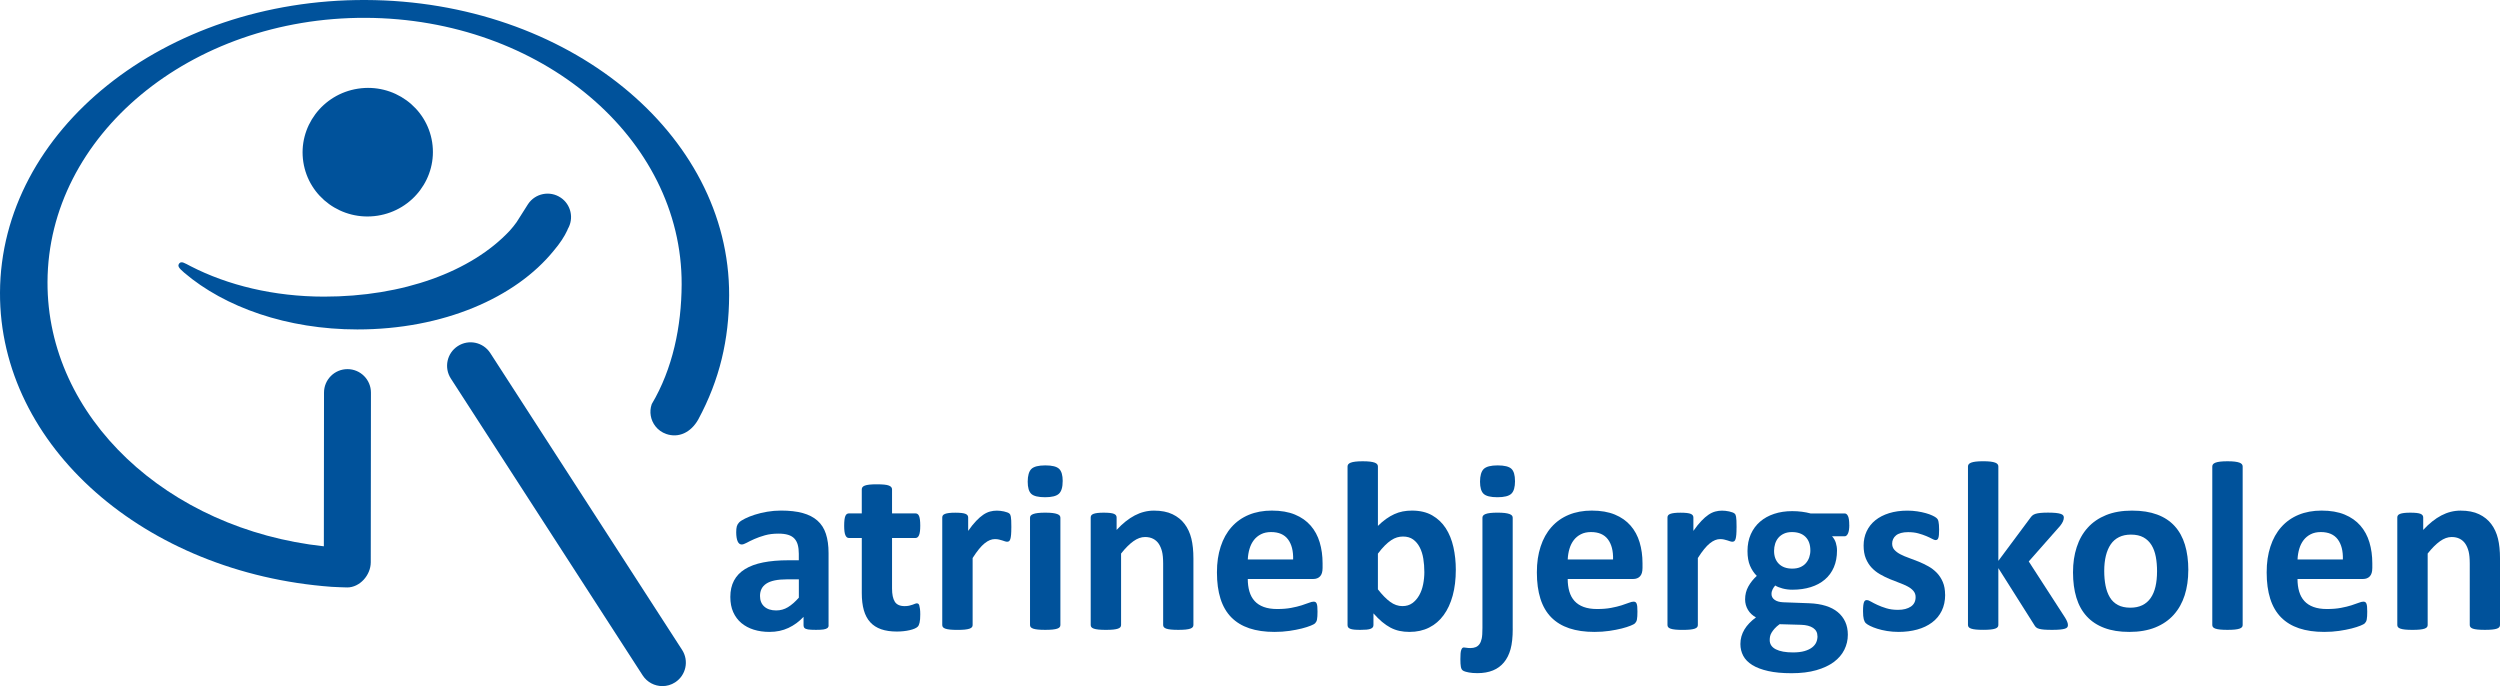
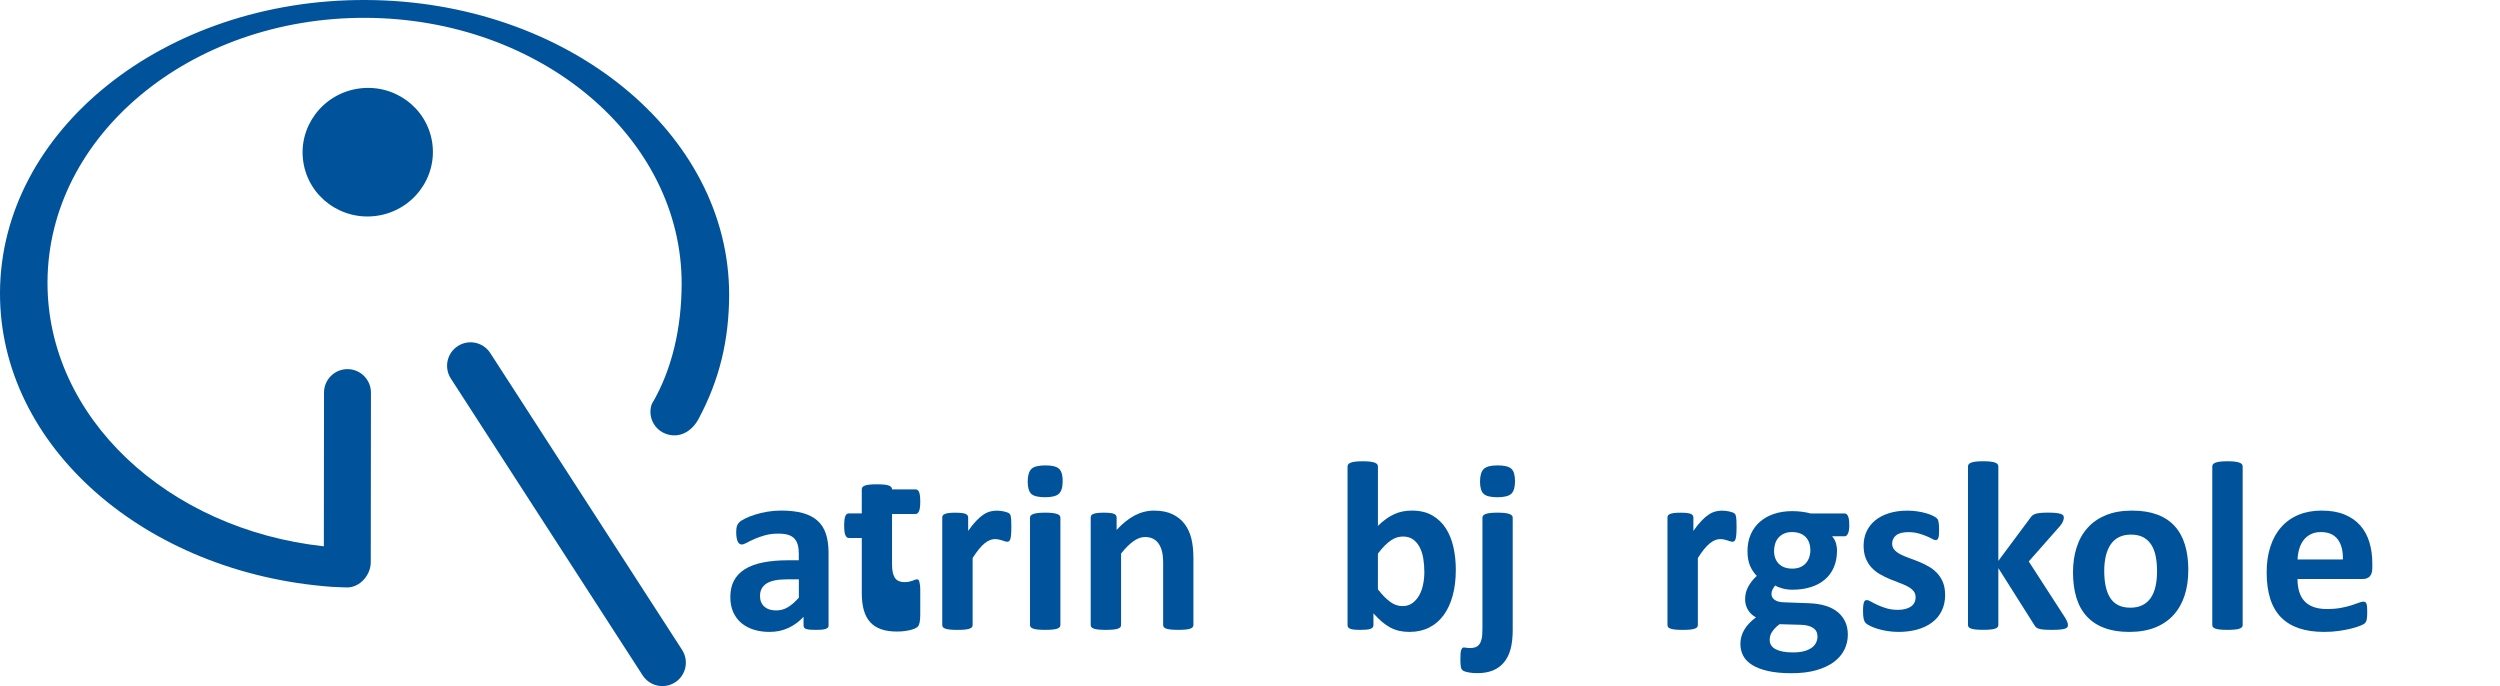
<svg xmlns="http://www.w3.org/2000/svg" id="Layer_1" version="1.1" viewBox="0 0 1390.31 381.56">
  <defs>
    <style>
      .st0 {
        fill: #00529b;
      }
    </style>
  </defs>
  <g>
-     <path class="st0" d="M311.77,109.88c-5.99-4-14.1-2.38-18.1,3.61,0,0-4.08,6.46-6.24,9.84-.05.07-.09.14-.13.21-1.13,1.57-2.38,3.17-3.81,4.74-21.32,22.8-59.34,36.71-103.31,36.68-27.88-.01-53.59-6.32-74.22-16.95-3.3-1.7-5-2.92-6.22-1.58-1.12,1.4-.5,2.48,2.71,5.22,22.53,19.22,57.27,31.54,96.25,31.56,47.86.02,88.09-17.68,109.28-43.84,3.43-4.04,5.93-7.86,7.53-11.34.1-.22.17-.44.24-.66,3.52-5.92,1.83-13.63-3.97-17.5" />
    <path class="st0" d="M240.34,79.13c3,19.51-10.62,37.79-30.4,40.83-19.79,3.04-38.25-10.31-41.25-29.82-3-19.51,10.61-37.79,30.4-40.83,19.79-3.04,38.25,10.31,41.25,29.83" />
    <path class="st0" d="M368.38,381.56c-4.29,0-8.48-2.11-10.98-5.97l-106.68-165.08c-3.91-6.06-2.18-14.14,3.88-18.05,6.06-3.92,14.13-2.18,18.05,3.88l106.68,165.08c3.91,6.05,2.18,14.14-3.88,18.05-2.19,1.42-4.64,2.09-7.07,2.09" />
    <path class="st0" d="M203.36,0C91.39-.42.34,72.45,0,162.76c-.32,85.5,80.77,155.96,184.41,163.59,4.48.13,5.22.34,8.71.34h.01c6.91,0,13.05-6.78,13.06-13.99l.1-94.35c0-7.21-5.83-13.06-13.04-13.07h-.01c-7.2,0-13.04,5.84-13.05,13.04l-.09,85.49c-86.92-9.43-153.97-71.75-153.68-146.99C26.71,75.32,105.91,9.55,203.3,9.92c97.39.37,176.08,66.74,175.78,148.24-.09,23.4-4.99,46.98-16.64,66.59-1.51,4.35-.58,8.95,2.06,12.32,1.49,1.91,3.54,3.43,6.01,4.28,6.81,2.36,13.67-.73,17.8-8.06,11.99-22.22,17.09-44.57,17.18-69C405.82,73.98,315.33.43,203.36,0" />
  </g>
  <g>
    <path class="st0" d="M460.81,347.8c0,.63-.22,1.12-.67,1.48-.45.36-1.15.61-2.11.77-.96.16-2.38.23-4.26.23-2.01,0-3.48-.08-4.39-.23-.92-.16-1.57-.41-1.94-.77-.38-.36-.57-.85-.57-1.48v-4.76c-2.46,2.64-5.26,4.69-8.42,6.17-3.15,1.48-6.65,2.21-10.5,2.21-3.17,0-6.09-.41-8.75-1.24-2.66-.83-4.96-2.06-6.91-3.69-1.94-1.63-3.45-3.66-4.53-6.07s-1.61-5.23-1.61-8.45c0-3.49.68-6.52,2.04-9.09,1.36-2.57,3.4-4.69,6.1-6.37,2.7-1.68,6.07-2.92,10.09-3.72,4.02-.8,8.7-1.21,14.02-1.21h5.83v-3.62c0-1.88-.19-3.52-.57-4.93s-1.01-2.58-1.88-3.52c-.87-.94-2.03-1.63-3.49-2.08-1.45-.45-3.25-.67-5.4-.67-2.82,0-5.33.31-7.54.94-2.21.63-4.17,1.32-5.87,2.08-1.7.76-3.12,1.45-4.26,2.08-1.14.63-2.07.94-2.78.94-.49,0-.93-.16-1.31-.47-.38-.31-.69-.76-.94-1.34-.25-.58-.44-1.3-.57-2.15-.13-.85-.2-1.79-.2-2.82,0-1.39.11-2.48.33-3.29.22-.8.65-1.53,1.27-2.18.62-.65,1.72-1.36,3.29-2.15,1.56-.78,3.4-1.51,5.5-2.18,2.1-.67,4.39-1.22,6.87-1.64,2.48-.42,5.04-.64,7.68-.64,4.69,0,8.71.46,12.04,1.37,3.33.92,6.07,2.33,8.21,4.23,2.15,1.9,3.71,4.35,4.69,7.34.98,3,1.48,6.55,1.48,10.66v40.24ZM444.25,322.18h-6.44c-2.73,0-5.05.2-6.97.6-1.92.4-3.49,1.01-4.69,1.81s-2.09,1.78-2.65,2.92c-.56,1.14-.84,2.45-.84,3.92,0,2.5.79,4.47,2.38,5.9,1.59,1.43,3.79,2.15,6.61,2.15,2.37,0,4.55-.6,6.54-1.81,1.99-1.21,4.01-2.97,6.07-5.3v-10.19Z" />
-     <path class="st0" d="M511.78,341.7c0,1.97-.12,3.48-.37,4.53-.25,1.05-.57,1.79-.97,2.21s-1,.8-1.78,1.14c-.78.33-1.7.63-2.75.87-1.05.25-2.19.44-3.42.57-1.23.13-2.47.2-3.72.2-3.35,0-6.26-.42-8.72-1.27-2.46-.85-4.49-2.16-6.1-3.92-1.61-1.77-2.79-3.99-3.55-6.67-.76-2.68-1.14-5.86-1.14-9.52v-30.65h-7.18c-.85,0-1.5-.52-1.95-1.58-.45-1.05-.67-2.8-.67-5.26,0-1.3.06-2.39.17-3.29.11-.89.28-1.6.5-2.11.22-.51.5-.88.84-1.11.33-.22.73-.33,1.17-.33h7.11v-13.35c0-.45.12-.85.37-1.21.25-.36.69-.66,1.34-.91.65-.25,1.52-.42,2.62-.54,1.09-.11,2.45-.17,4.06-.17s3.03.06,4.12.17c1.1.11,1.96.29,2.58.54.63.25,1.07.55,1.34.91.27.36.4.76.4,1.21v13.35h13.01c.45,0,.84.11,1.17.33.33.22.61.59.84,1.11.22.51.39,1.22.5,2.11s.17,1.99.17,3.29c0,2.46-.22,4.21-.67,5.26-.45,1.05-1.1,1.58-1.94,1.58h-13.08v28.1c0,3.26.51,5.71,1.54,7.34,1.03,1.63,2.86,2.45,5.5,2.45.89,0,1.7-.08,2.42-.23.71-.16,1.35-.33,1.91-.54.56-.2,1.03-.38,1.41-.54.38-.16.73-.23,1.04-.23.27,0,.53.08.77.23.25.16.44.47.57.94.13.47.26,1.11.37,1.91s.17,1.83.17,3.08Z" />
+     <path class="st0" d="M511.78,341.7c0,1.97-.12,3.48-.37,4.53-.25,1.05-.57,1.79-.97,2.21s-1,.8-1.78,1.14c-.78.33-1.7.63-2.75.87-1.05.25-2.19.44-3.42.57-1.23.13-2.47.2-3.72.2-3.35,0-6.26-.42-8.72-1.27-2.46-.85-4.49-2.16-6.1-3.92-1.61-1.77-2.79-3.99-3.55-6.67-.76-2.68-1.14-5.86-1.14-9.52v-30.65h-7.18c-.85,0-1.5-.52-1.95-1.58-.45-1.05-.67-2.8-.67-5.26,0-1.3.06-2.39.17-3.29.11-.89.28-1.6.5-2.11.22-.51.5-.88.84-1.11.33-.22.73-.33,1.17-.33h7.11v-13.35c0-.45.12-.85.37-1.21.25-.36.69-.66,1.34-.91.65-.25,1.52-.42,2.62-.54,1.09-.11,2.45-.17,4.06-.17s3.03.06,4.12.17c1.1.11,1.96.29,2.58.54.63.25,1.07.55,1.34.91.27.36.4.76.4,1.21h13.01c.45,0,.84.11,1.17.33.33.22.61.59.84,1.11.22.51.39,1.22.5,2.11s.17,1.99.17,3.29c0,2.46-.22,4.21-.67,5.26-.45,1.05-1.1,1.58-1.94,1.58h-13.08v28.1c0,3.26.51,5.71,1.54,7.34,1.03,1.63,2.86,2.45,5.5,2.45.89,0,1.7-.08,2.42-.23.71-.16,1.35-.33,1.91-.54.56-.2,1.03-.38,1.41-.54.38-.16.73-.23,1.04-.23.27,0,.53.08.77.23.25.16.44.47.57.94.13.47.26,1.11.37,1.91s.17,1.83.17,3.08Z" />
    <path class="st0" d="M562.42,293.35c0,1.61-.04,2.93-.13,3.96-.09,1.03-.22,1.83-.4,2.42-.18.58-.41.98-.7,1.21-.29.22-.66.33-1.11.33-.36,0-.76-.08-1.21-.23-.45-.16-.95-.32-1.51-.5-.56-.18-1.17-.35-1.84-.5-.67-.16-1.41-.24-2.21-.24-.94,0-1.88.19-2.82.57-.94.38-1.91.97-2.92,1.78s-2.06,1.88-3.15,3.22c-1.1,1.34-2.27,3-3.52,4.96v37.29c0,.45-.13.84-.4,1.17-.27.33-.73.62-1.37.84-.65.22-1.51.39-2.58.5-1.07.11-2.44.17-4.09.17s-3.02-.06-4.09-.17c-1.07-.11-1.93-.28-2.58-.5-.65-.22-1.11-.5-1.38-.84s-.4-.73-.4-1.17v-59.82c0-.45.11-.84.33-1.17s.63-.61,1.21-.84,1.33-.39,2.25-.5c.92-.11,2.07-.17,3.45-.17s2.62.06,3.55.17c.94.11,1.67.28,2.18.5.51.22.88.5,1.11.84.22.33.33.73.33,1.17v7.44c1.56-2.24,3.04-4.08,4.43-5.53,1.38-1.45,2.7-2.6,3.96-3.45,1.25-.85,2.5-1.44,3.75-1.78,1.25-.34,2.5-.5,3.76-.5.58,0,1.21.03,1.88.1.67.07,1.36.18,2.08.33.71.16,1.34.33,1.88.54.54.2.93.41,1.17.64.25.22.42.47.54.74.11.27.21.64.3,1.11.09.47.16,1.17.2,2.11.04.94.07,2.21.07,3.82Z" />
    <path class="st0" d="M590.98,267.53c0,3.4-.69,5.75-2.08,7.04-1.39,1.3-3.96,1.95-7.71,1.95s-6.36-.63-7.68-1.88c-1.32-1.25-1.98-3.51-1.98-6.77s.68-5.76,2.05-7.08c1.36-1.32,3.94-1.98,7.75-1.98s6.3.64,7.65,1.91c1.34,1.27,2.01,3.54,2.01,6.81ZM589.71,347.6c0,.45-.13.84-.4,1.17-.27.33-.73.62-1.37.84-.65.22-1.51.39-2.58.5-1.07.11-2.44.17-4.09.17s-3.02-.06-4.09-.17c-1.07-.11-1.93-.28-2.58-.5-.65-.22-1.11-.5-1.38-.84s-.4-.73-.4-1.17v-59.69c0-.45.13-.84.4-1.17.27-.33.73-.62,1.38-.87.65-.25,1.51-.44,2.58-.57,1.07-.13,2.44-.2,4.09-.2s3.02.07,4.09.2c1.07.13,1.93.33,2.58.57.65.25,1.11.54,1.37.87.27.34.4.73.4,1.17v59.69Z" />
    <path class="st0" d="M663.68,347.6c0,.45-.13.84-.4,1.17s-.72.62-1.34.84c-.63.22-1.49.39-2.58.5-1.1.11-2.45.17-4.06.17s-3.03-.06-4.12-.17c-1.1-.11-1.96-.28-2.58-.5-.63-.22-1.07-.5-1.34-.84-.27-.33-.4-.73-.4-1.17v-34.13c0-2.91-.21-5.19-.64-6.84-.43-1.65-1.04-3.07-1.84-4.26-.8-1.18-1.84-2.1-3.12-2.75-1.27-.65-2.76-.97-4.46-.97-2.15,0-4.31.78-6.5,2.35-2.19,1.57-4.47,3.85-6.84,6.84v39.77c0,.45-.13.84-.4,1.17-.27.33-.73.62-1.37.84-.65.22-1.51.39-2.58.5-1.07.11-2.44.17-4.09.17s-3.02-.06-4.09-.17c-1.07-.11-1.93-.28-2.58-.5-.65-.22-1.11-.5-1.38-.84s-.4-.73-.4-1.17v-59.82c0-.45.11-.84.33-1.17s.63-.61,1.21-.84,1.33-.39,2.25-.5c.92-.11,2.07-.17,3.45-.17s2.62.06,3.55.17c.94.11,1.67.28,2.18.5.51.22.88.5,1.11.84.22.33.33.73.33,1.17v6.91c3.31-3.58,6.67-6.26,10.09-8.05,3.42-1.79,6.98-2.68,10.7-2.68,4.07,0,7.5.67,10.29,2.01,2.79,1.34,5.05,3.16,6.77,5.47,1.72,2.3,2.96,5,3.72,8.08.76,3.08,1.14,6.8,1.14,11.13v36.95Z" />
-     <path class="st0" d="M735.51,315.95c0,2.06-.46,3.58-1.38,4.56-.92.98-2.18,1.48-3.79,1.48h-36.42c0,2.55.3,4.86.91,6.94s1.56,3.85,2.88,5.3c1.32,1.45,3.02,2.56,5.1,3.32,2.08.76,4.57,1.14,7.48,1.14s5.54-.21,7.78-.64c2.24-.42,4.17-.89,5.8-1.41,1.63-.51,2.98-.98,4.06-1.41,1.07-.42,1.95-.64,2.62-.64.4,0,.74.08,1.01.23.27.16.49.44.67.84s.3.97.37,1.71c.07.74.1,1.67.1,2.78,0,.98-.02,1.82-.07,2.52-.04.69-.11,1.29-.2,1.78-.09.49-.22.91-.4,1.24s-.41.66-.7.97c-.29.31-1.08.74-2.38,1.27-1.3.54-2.95,1.06-4.96,1.58-2.01.51-4.32.96-6.91,1.34-2.59.38-5.37.57-8.32.57-5.32,0-9.98-.67-13.98-2.01-4-1.34-7.34-3.38-10.03-6.1-2.68-2.73-4.68-6.17-6-10.33-1.32-4.16-1.98-9.03-1.98-14.62s.69-10.12,2.08-14.39c1.38-4.27,3.4-7.89,6.04-10.86,2.64-2.97,5.84-5.24,9.62-6.81,3.78-1.56,8.04-2.35,12.78-2.35,5.01,0,9.29.74,12.84,2.21s6.47,3.52,8.75,6.14c2.28,2.62,3.96,5.71,5.03,9.29,1.07,3.58,1.61,7.47,1.61,11.67v2.68ZM719.14,311.12c.13-4.74-.82-8.46-2.85-11.17-2.03-2.7-5.17-4.06-9.42-4.06-2.15,0-4.01.4-5.6,1.21-1.59.8-2.91,1.89-3.96,3.25-1.05,1.36-1.86,2.97-2.41,4.83-.56,1.86-.88,3.83-.97,5.94h25.22Z" />
    <path class="st0" d="M809.61,316.89c0,5.32-.58,10.1-1.74,14.35-1.16,4.25-2.84,7.87-5.03,10.86-2.19,3-4.88,5.3-8.08,6.91-3.2,1.61-6.83,2.41-10.9,2.41-2.01,0-3.89-.19-5.63-.57-1.74-.38-3.41-1-5-1.84-1.59-.85-3.15-1.92-4.69-3.22-1.54-1.3-3.12-2.86-4.73-4.69v6.5c0,.49-.12.91-.37,1.24-.25.33-.65.61-1.21.84-.56.22-1.31.38-2.25.47-.94.09-2.08.13-3.42.13s-2.54-.04-3.45-.13c-.92-.09-1.65-.25-2.21-.47-.56-.22-.95-.5-1.17-.84-.22-.34-.33-.75-.33-1.24v-88.19c0-.45.13-.85.4-1.21.27-.36.73-.66,1.38-.91.65-.25,1.51-.44,2.58-.57,1.07-.13,2.44-.2,4.09-.2s3.02.07,4.09.2c1.07.13,1.93.33,2.58.57.65.25,1.11.55,1.37.91.27.36.4.76.4,1.21v33.06c1.52-1.52,3.04-2.82,4.56-3.89,1.52-1.07,3.04-1.96,4.56-2.65,1.52-.69,3.08-1.2,4.69-1.51,1.61-.31,3.31-.47,5.1-.47,4.43,0,8.18.88,11.27,2.65,3.08,1.77,5.6,4.15,7.54,7.14,1.94,3,3.36,6.49,4.26,10.5.89,4,1.34,8.22,1.34,12.64ZM792.11,318.09c0-2.55-.19-5.01-.57-7.38-.38-2.37-1.04-4.47-1.98-6.3-.94-1.83-2.16-3.3-3.66-4.39s-3.39-1.64-5.67-1.64c-1.12,0-2.21.16-3.29.47-1.07.31-2.18.85-3.32,1.61-1.14.76-2.31,1.74-3.52,2.95s-2.48,2.71-3.82,4.49v19.85c2.37,3.04,4.64,5.35,6.81,6.94,2.17,1.59,4.44,2.38,6.81,2.38,2.19,0,4.05-.56,5.57-1.68,1.52-1.12,2.78-2.57,3.79-4.36,1.01-1.79,1.73-3.82,2.18-6.1.45-2.28.67-4.56.67-6.84Z" />
    <path class="st0" d="M841.27,349.61c0,4.69-.4,8.49-1.21,11.4-.8,2.91-2.02,5.35-3.66,7.34s-3.68,3.49-6.14,4.49c-2.46,1.01-5.34,1.51-8.65,1.51-1.83,0-3.4-.12-4.69-.37-1.3-.25-2.24-.5-2.82-.77-.58-.27-.98-.6-1.21-1.01s-.38-.86-.47-1.38c-.09-.51-.16-1.1-.2-1.74-.04-.65-.07-1.49-.07-2.51,0-1.25.03-2.29.1-3.12s.19-1.49.37-1.98.38-.85.6-1.07c.22-.22.51-.34.87-.34.22,0,.68.06,1.37.17.69.11,1.44.17,2.25.17,1.16,0,2.17-.18,3.02-.54.85-.36,1.54-.93,2.08-1.71s.94-1.79,1.21-3.02c.27-1.23.4-3.19.4-5.87v-61.36c0-.45.13-.84.4-1.17.27-.33.71-.62,1.34-.87.62-.25,1.48-.44,2.55-.57,1.07-.13,2.44-.2,4.09-.2s3.02.07,4.09.2c1.07.13,1.93.33,2.58.57.65.25,1.11.54,1.38.87.27.34.4.73.4,1.17v61.7ZM842.54,267.53c0,3.4-.68,5.75-2.05,7.04-1.36,1.3-3.95,1.95-7.75,1.95s-6.3-.63-7.65-1.88c-1.34-1.25-2.01-3.51-2.01-6.77s.69-5.76,2.08-7.08c1.38-1.32,3.96-1.98,7.71-1.98s6.36.64,7.68,1.91c1.32,1.27,1.98,3.54,1.98,6.81Z" />
-     <path class="st0" d="M913.43,315.95c0,2.06-.46,3.58-1.38,4.56-.92.98-2.18,1.48-3.79,1.48h-36.42c0,2.55.3,4.86.91,6.94s1.56,3.85,2.88,5.3c1.32,1.45,3.02,2.56,5.1,3.32,2.08.76,4.57,1.14,7.48,1.14s5.54-.21,7.78-.64c2.24-.42,4.17-.89,5.8-1.41,1.63-.51,2.98-.98,4.06-1.41,1.07-.42,1.95-.64,2.62-.64.4,0,.74.08,1.01.23.27.16.49.44.67.84s.3.97.37,1.71c.07.74.1,1.67.1,2.78,0,.98-.02,1.82-.07,2.52-.04.69-.11,1.29-.2,1.78-.09.49-.22.91-.4,1.24s-.41.66-.7.97c-.29.31-1.08.74-2.38,1.27-1.3.54-2.95,1.06-4.96,1.58-2.01.51-4.32.96-6.91,1.34-2.59.38-5.37.57-8.32.57-5.32,0-9.98-.67-13.98-2.01-4-1.34-7.34-3.38-10.03-6.1-2.68-2.73-4.68-6.17-6-10.33-1.32-4.16-1.98-9.03-1.98-14.62s.69-10.12,2.08-14.39c1.38-4.27,3.4-7.89,6.04-10.86,2.64-2.97,5.84-5.24,9.62-6.81,3.78-1.56,8.04-2.35,12.78-2.35,5.01,0,9.29.74,12.84,2.21s6.47,3.52,8.75,6.14c2.28,2.62,3.96,5.71,5.03,9.29,1.07,3.58,1.61,7.47,1.61,11.67v2.68ZM897.06,311.12c.13-4.74-.82-8.46-2.85-11.17-2.03-2.7-5.17-4.06-9.42-4.06-2.15,0-4.01.4-5.6,1.21-1.59.8-2.91,1.89-3.96,3.25-1.05,1.36-1.86,2.97-2.41,4.83-.56,1.86-.88,3.83-.97,5.94h25.22Z" />
    <path class="st0" d="M965.73,293.35c0,1.61-.04,2.93-.13,3.96-.09,1.03-.22,1.83-.4,2.42-.18.58-.41.98-.7,1.21-.29.22-.66.33-1.11.33-.36,0-.76-.08-1.21-.23-.45-.16-.95-.32-1.51-.5-.56-.18-1.17-.35-1.84-.5-.67-.16-1.41-.24-2.21-.24-.94,0-1.88.19-2.82.57-.94.38-1.91.97-2.92,1.78s-2.06,1.88-3.15,3.22c-1.1,1.34-2.27,3-3.52,4.96v37.29c0,.45-.13.84-.4,1.17-.27.33-.73.62-1.37.84-.65.22-1.51.39-2.58.5-1.07.11-2.44.17-4.09.17s-3.02-.06-4.09-.17c-1.07-.11-1.93-.28-2.58-.5-.65-.22-1.11-.5-1.38-.84s-.4-.73-.4-1.17v-59.82c0-.45.11-.84.33-1.17s.63-.61,1.21-.84,1.33-.39,2.25-.5c.92-.11,2.07-.17,3.45-.17s2.62.06,3.55.17c.94.11,1.67.28,2.18.5.51.22.88.5,1.11.84.22.33.33.73.33,1.17v7.44c1.56-2.24,3.04-4.08,4.43-5.53,1.38-1.45,2.7-2.6,3.96-3.45,1.25-.85,2.5-1.44,3.75-1.78,1.25-.34,2.5-.5,3.76-.5.58,0,1.21.03,1.88.1.67.07,1.36.18,2.08.33.71.16,1.34.33,1.88.54.54.2.93.41,1.17.64.25.22.42.47.54.74.11.27.21.64.3,1.11.09.47.16,1.17.2,2.11.04.94.07,2.21.07,3.82Z" />
    <path class="st0" d="M1028.44,291.94c0,2.15-.25,3.73-.74,4.76-.49,1.03-1.1,1.54-1.81,1.54h-7.04c.98,1.07,1.69,2.29,2.11,3.66.42,1.36.64,2.78.64,4.26,0,3.49-.58,6.58-1.74,9.29-1.16,2.71-2.83,4.99-5,6.84-2.17,1.86-4.79,3.26-7.85,4.22-3.06.96-6.47,1.44-10.23,1.44-1.92,0-3.75-.23-5.5-.7-1.74-.47-3.08-1.02-4.02-1.64-.54.58-1.02,1.27-1.44,2.08s-.64,1.7-.64,2.68c0,1.3.57,2.36,1.71,3.19,1.14.83,2.74,1.29,4.79,1.38l14.55.54c3.4.13,6.43.62,9.09,1.44s4.9,1.99,6.71,3.49c1.81,1.5,3.2,3.3,4.16,5.4.96,2.1,1.44,4.49,1.44,7.18,0,2.95-.65,5.73-1.95,8.35-1.3,2.62-3.24,4.88-5.83,6.81-2.59,1.92-5.85,3.44-9.76,4.56-3.91,1.12-8.48,1.68-13.71,1.68s-9.45-.4-13.04-1.21c-3.6-.81-6.55-1.92-8.85-3.35-2.3-1.43-3.98-3.14-5.03-5.13-1.05-1.99-1.58-4.17-1.58-6.54,0-1.48.19-2.88.57-4.23.38-1.34.94-2.63,1.68-3.86.74-1.23,1.64-2.4,2.72-3.52,1.07-1.12,2.3-2.19,3.69-3.22-1.92-1.03-3.41-2.42-4.46-4.19-1.05-1.77-1.58-3.7-1.58-5.8,0-2.64.6-5.04,1.81-7.21,1.21-2.17,2.77-4.12,4.69-5.87-1.57-1.56-2.82-3.44-3.76-5.63-.94-2.19-1.41-4.92-1.41-8.18,0-3.49.61-6.61,1.84-9.36s2.94-5.07,5.13-6.97c2.19-1.9,4.81-3.35,7.85-4.36,3.04-1.01,6.39-1.51,10.06-1.51,1.88,0,3.68.11,5.4.34,1.72.22,3.32.54,4.79.94h18.98c.76,0,1.38.49,1.84,1.48.47.98.7,2.64.7,4.96ZM1010.73,353.84c0-2.01-.8-3.55-2.41-4.63-1.61-1.07-3.82-1.65-6.64-1.74l-12-.34c-1.16.85-2.09,1.67-2.78,2.45-.69.78-1.25,1.53-1.68,2.25-.43.71-.7,1.41-.84,2.08-.13.67-.2,1.36-.2,2.08,0,2.24,1.13,3.93,3.39,5.1,2.26,1.16,5.44,1.74,9.56,1.74,2.55,0,4.69-.26,6.44-.77,1.74-.51,3.15-1.2,4.23-2.04,1.07-.85,1.83-1.8,2.28-2.85.45-1.05.67-2.16.67-3.32ZM1006.78,306.09c0-3.22-.89-5.72-2.68-7.51-1.79-1.79-4.32-2.68-7.58-2.68-1.66,0-3.11.28-4.36.84-1.25.56-2.29,1.32-3.12,2.28-.83.96-1.44,2.08-1.84,3.35s-.6,2.61-.6,3.99c0,3.04.89,5.44,2.68,7.21,1.79,1.77,4.27,2.65,7.44,2.65,1.7,0,3.17-.27,4.43-.8,1.25-.54,2.29-1.27,3.12-2.21.83-.94,1.45-2.02,1.88-3.25.42-1.23.64-2.51.64-3.86Z" />
    <path class="st0" d="M1081.75,330.7c0,3.4-.64,6.39-1.91,8.99s-3.07,4.76-5.4,6.5c-2.33,1.74-5.08,3.05-8.25,3.92-3.17.87-6.62,1.31-10.33,1.31-2.24,0-4.37-.17-6.41-.5-2.03-.33-3.86-.76-5.46-1.27-1.61-.51-2.95-1.04-4.02-1.58-1.07-.54-1.86-1.04-2.35-1.51-.49-.47-.87-1.21-1.14-2.21-.27-1.01-.4-2.49-.4-4.46,0-1.3.04-2.34.13-3.12.09-.78.22-1.41.4-1.88.18-.47.4-.78.67-.94.27-.16.6-.23,1.01-.23.49,0,1.22.28,2.18.84.96.56,2.16,1.17,3.59,1.84,1.43.67,3.1,1.3,5,1.88s4.06.87,6.47.87c1.52,0,2.87-.16,4.06-.47,1.18-.31,2.21-.76,3.08-1.34.87-.58,1.53-1.32,1.98-2.21.45-.89.67-1.92.67-3.08,0-1.34-.41-2.49-1.24-3.45-.83-.96-1.92-1.8-3.29-2.51-1.36-.71-2.91-1.38-4.63-2.01-1.72-.63-3.49-1.32-5.3-2.08-1.81-.76-3.58-1.63-5.3-2.62-1.72-.98-3.26-2.19-4.63-3.62-1.36-1.43-2.46-3.15-3.29-5.16-.83-2.01-1.24-4.43-1.24-7.24s.56-5.49,1.68-7.88c1.12-2.39,2.73-4.44,4.83-6.14,2.1-1.7,4.66-3.02,7.68-3.96,3.02-.94,6.4-1.41,10.16-1.41,1.88,0,3.7.13,5.47.4,1.77.27,3.36.6,4.79,1.01,1.43.4,2.64.84,3.62,1.31.98.47,1.69.87,2.11,1.21s.73.67.91,1.01.31.74.4,1.21.17,1.05.24,1.74c.07.69.1,1.55.1,2.58,0,1.21-.03,2.19-.1,2.95-.07.76-.18,1.36-.34,1.81-.16.45-.37.75-.64.91-.27.16-.58.24-.94.24-.4,0-1.03-.24-1.88-.7-.85-.47-1.91-.97-3.19-1.51-1.27-.54-2.75-1.04-4.43-1.51-1.68-.47-3.59-.7-5.73-.7-1.52,0-2.84.16-3.96.47-1.12.31-2.04.76-2.75,1.34-.72.58-1.25,1.26-1.61,2.05-.36.78-.54,1.62-.54,2.51,0,1.39.42,2.55,1.27,3.49.85.94,1.97,1.77,3.35,2.48,1.39.72,2.96,1.39,4.73,2.01,1.77.63,3.55,1.31,5.37,2.05,1.81.74,3.6,1.6,5.37,2.58,1.77.98,3.34,2.19,4.73,3.62,1.38,1.43,2.5,3.14,3.35,5.13.85,1.99,1.27,4.35,1.27,7.08Z" />
    <path class="st0" d="M1150.03,347.67c0,.45-.12.84-.37,1.17-.25.33-.69.6-1.34.8s-1.53.36-2.65.47c-1.12.11-2.57.17-4.36.17s-3.32-.04-4.46-.13c-1.14-.09-2.08-.24-2.82-.44-.74-.2-1.31-.48-1.71-.84-.4-.36-.76-.83-1.07-1.41l-19.92-31.52v31.65c0,.45-.13.84-.4,1.17-.27.33-.73.62-1.37.84-.65.22-1.51.39-2.58.5-1.07.11-2.44.17-4.09.17s-3.02-.06-4.09-.17c-1.07-.11-1.93-.28-2.58-.5-.65-.22-1.11-.5-1.38-.84s-.4-.73-.4-1.17v-88.19c0-.45.13-.85.4-1.21.27-.36.73-.66,1.38-.91.65-.25,1.51-.44,2.58-.57,1.07-.13,2.44-.2,4.09-.2s3.02.07,4.09.2c1.07.13,1.93.33,2.58.57.65.25,1.11.55,1.37.91.27.36.4.76.4,1.21v52.51l17.71-23.81c.36-.54.76-1.01,1.21-1.41.45-.4,1.04-.71,1.78-.94s1.65-.39,2.75-.5c1.09-.11,2.49-.17,4.19-.17s3.05.06,4.19.17c1.14.11,2.06.28,2.75.5s1.17.5,1.44.84c.27.33.4.75.4,1.24,0,.67-.17,1.39-.5,2.15-.34.76-.84,1.57-1.51,2.41l-17.5,19.85,20.25,31.32c.54.89.93,1.67,1.17,2.31.25.65.37,1.24.37,1.78Z" />
    <path class="st0" d="M1216.96,317.09c0,5.1-.67,9.75-2.01,13.95-1.34,4.2-3.38,7.82-6.1,10.86-2.73,3.04-6.15,5.39-10.26,7.04-4.11,1.65-8.92,2.48-14.42,2.48s-9.95-.74-13.88-2.21-7.2-3.62-9.79-6.44c-2.59-2.82-4.52-6.28-5.77-10.4-1.25-4.11-1.88-8.81-1.88-14.08s.68-9.76,2.05-13.98c1.36-4.23,3.41-7.85,6.14-10.86,2.73-3.02,6.14-5.35,10.23-7.01,4.09-1.65,8.89-2.48,14.39-2.48s10.01.73,13.95,2.18c3.93,1.45,7.19,3.59,9.76,6.41,2.57,2.82,4.48,6.28,5.73,10.39,1.25,4.11,1.88,8.83,1.88,14.15ZM1199.59,317.76c0-2.95-.23-5.67-.7-8.15-.47-2.48-1.26-4.64-2.38-6.47-1.12-1.83-2.61-3.26-4.46-4.29-1.86-1.03-4.19-1.54-7.01-1.54-2.5,0-4.69.46-6.57,1.38-1.88.92-3.42,2.26-4.63,4.02-1.21,1.77-2.11,3.89-2.72,6.37-.6,2.48-.91,5.31-.91,8.48,0,2.95.25,5.67.74,8.15.49,2.48,1.29,4.64,2.38,6.47,1.09,1.83,2.58,3.25,4.46,4.26s4.2,1.51,6.97,1.51c2.55,0,4.76-.46,6.64-1.38,1.88-.92,3.42-2.25,4.63-3.99,1.21-1.74,2.1-3.86,2.68-6.34.58-2.48.87-5.31.87-8.48Z" />
    <path class="st0" d="M1247.2,347.6c0,.45-.13.84-.4,1.17-.27.33-.73.62-1.37.84-.65.22-1.51.39-2.58.5-1.07.11-2.44.17-4.09.17s-3.02-.06-4.09-.17c-1.07-.11-1.93-.28-2.58-.5-.65-.22-1.11-.5-1.38-.84s-.4-.73-.4-1.17v-88.19c0-.45.13-.85.4-1.21.27-.36.73-.66,1.38-.91.65-.25,1.51-.44,2.58-.57,1.07-.13,2.44-.2,4.09-.2s3.02.07,4.09.2c1.07.13,1.93.33,2.58.57.65.25,1.11.55,1.37.91.27.36.4.76.4,1.21v88.19Z" />
    <path class="st0" d="M1319.29,315.95c0,2.06-.46,3.58-1.38,4.56-.92.98-2.18,1.48-3.79,1.48h-36.42c0,2.55.3,4.86.91,6.94s1.56,3.85,2.88,5.3c1.32,1.45,3.02,2.56,5.1,3.32,2.08.76,4.57,1.14,7.48,1.14s5.54-.21,7.78-.64c2.24-.42,4.17-.89,5.8-1.41,1.63-.51,2.98-.98,4.06-1.41,1.07-.42,1.95-.64,2.62-.64.4,0,.74.08,1.01.23.27.16.49.44.67.84s.3.97.37,1.71c.07.74.1,1.67.1,2.78,0,.98-.02,1.82-.07,2.52-.04.69-.11,1.29-.2,1.78-.09.49-.22.91-.4,1.24s-.41.66-.7.97c-.29.31-1.08.74-2.38,1.27-1.3.54-2.95,1.06-4.96,1.58-2.01.51-4.32.96-6.91,1.34-2.59.38-5.37.57-8.32.57-5.32,0-9.98-.67-13.98-2.01-4-1.34-7.34-3.38-10.03-6.1-2.68-2.73-4.68-6.17-6-10.33-1.32-4.16-1.98-9.03-1.98-14.62s.69-10.12,2.08-14.39c1.38-4.27,3.4-7.89,6.04-10.86,2.64-2.97,5.84-5.24,9.62-6.81,3.78-1.56,8.04-2.35,12.78-2.35,5.01,0,9.29.74,12.84,2.21s6.47,3.52,8.75,6.14c2.28,2.62,3.96,5.71,5.03,9.29,1.07,3.58,1.61,7.47,1.61,11.67v2.68ZM1302.93,311.12c.13-4.74-.82-8.46-2.85-11.17-2.03-2.7-5.17-4.06-9.42-4.06-2.15,0-4.01.4-5.6,1.21-1.59.8-2.91,1.89-3.96,3.25-1.05,1.36-1.86,2.97-2.41,4.83-.56,1.86-.88,3.83-.97,5.94h25.22Z" />
-     <path class="st0" d="M1390.31,347.6c0,.45-.13.84-.4,1.17s-.72.62-1.34.84c-.63.22-1.49.39-2.58.5-1.1.11-2.45.17-4.06.17s-3.03-.06-4.12-.17c-1.1-.11-1.96-.28-2.58-.5-.63-.22-1.07-.5-1.34-.84-.27-.33-.4-.73-.4-1.17v-34.13c0-2.91-.21-5.19-.64-6.84-.43-1.65-1.04-3.07-1.84-4.26-.8-1.18-1.84-2.1-3.12-2.75-1.27-.65-2.76-.97-4.46-.97-2.15,0-4.31.78-6.5,2.35-2.19,1.57-4.47,3.85-6.84,6.84v39.77c0,.45-.13.84-.4,1.17-.27.33-.73.62-1.37.84-.65.22-1.51.39-2.58.5-1.07.11-2.44.17-4.09.17s-3.02-.06-4.09-.17c-1.07-.11-1.93-.28-2.58-.5-.65-.22-1.11-.5-1.38-.84s-.4-.73-.4-1.17v-59.82c0-.45.11-.84.33-1.17s.63-.61,1.21-.84,1.33-.39,2.25-.5c.92-.11,2.07-.17,3.45-.17s2.62.06,3.55.17c.94.11,1.67.28,2.18.5.51.22.88.5,1.11.84.22.33.33.73.33,1.17v6.91c3.31-3.58,6.67-6.26,10.09-8.05,3.42-1.79,6.98-2.68,10.7-2.68,4.07,0,7.5.67,10.29,2.01,2.79,1.34,5.05,3.16,6.77,5.47,1.72,2.3,2.96,5,3.72,8.08.76,3.08,1.14,6.8,1.14,11.13v36.95Z" />
  </g>
</svg>